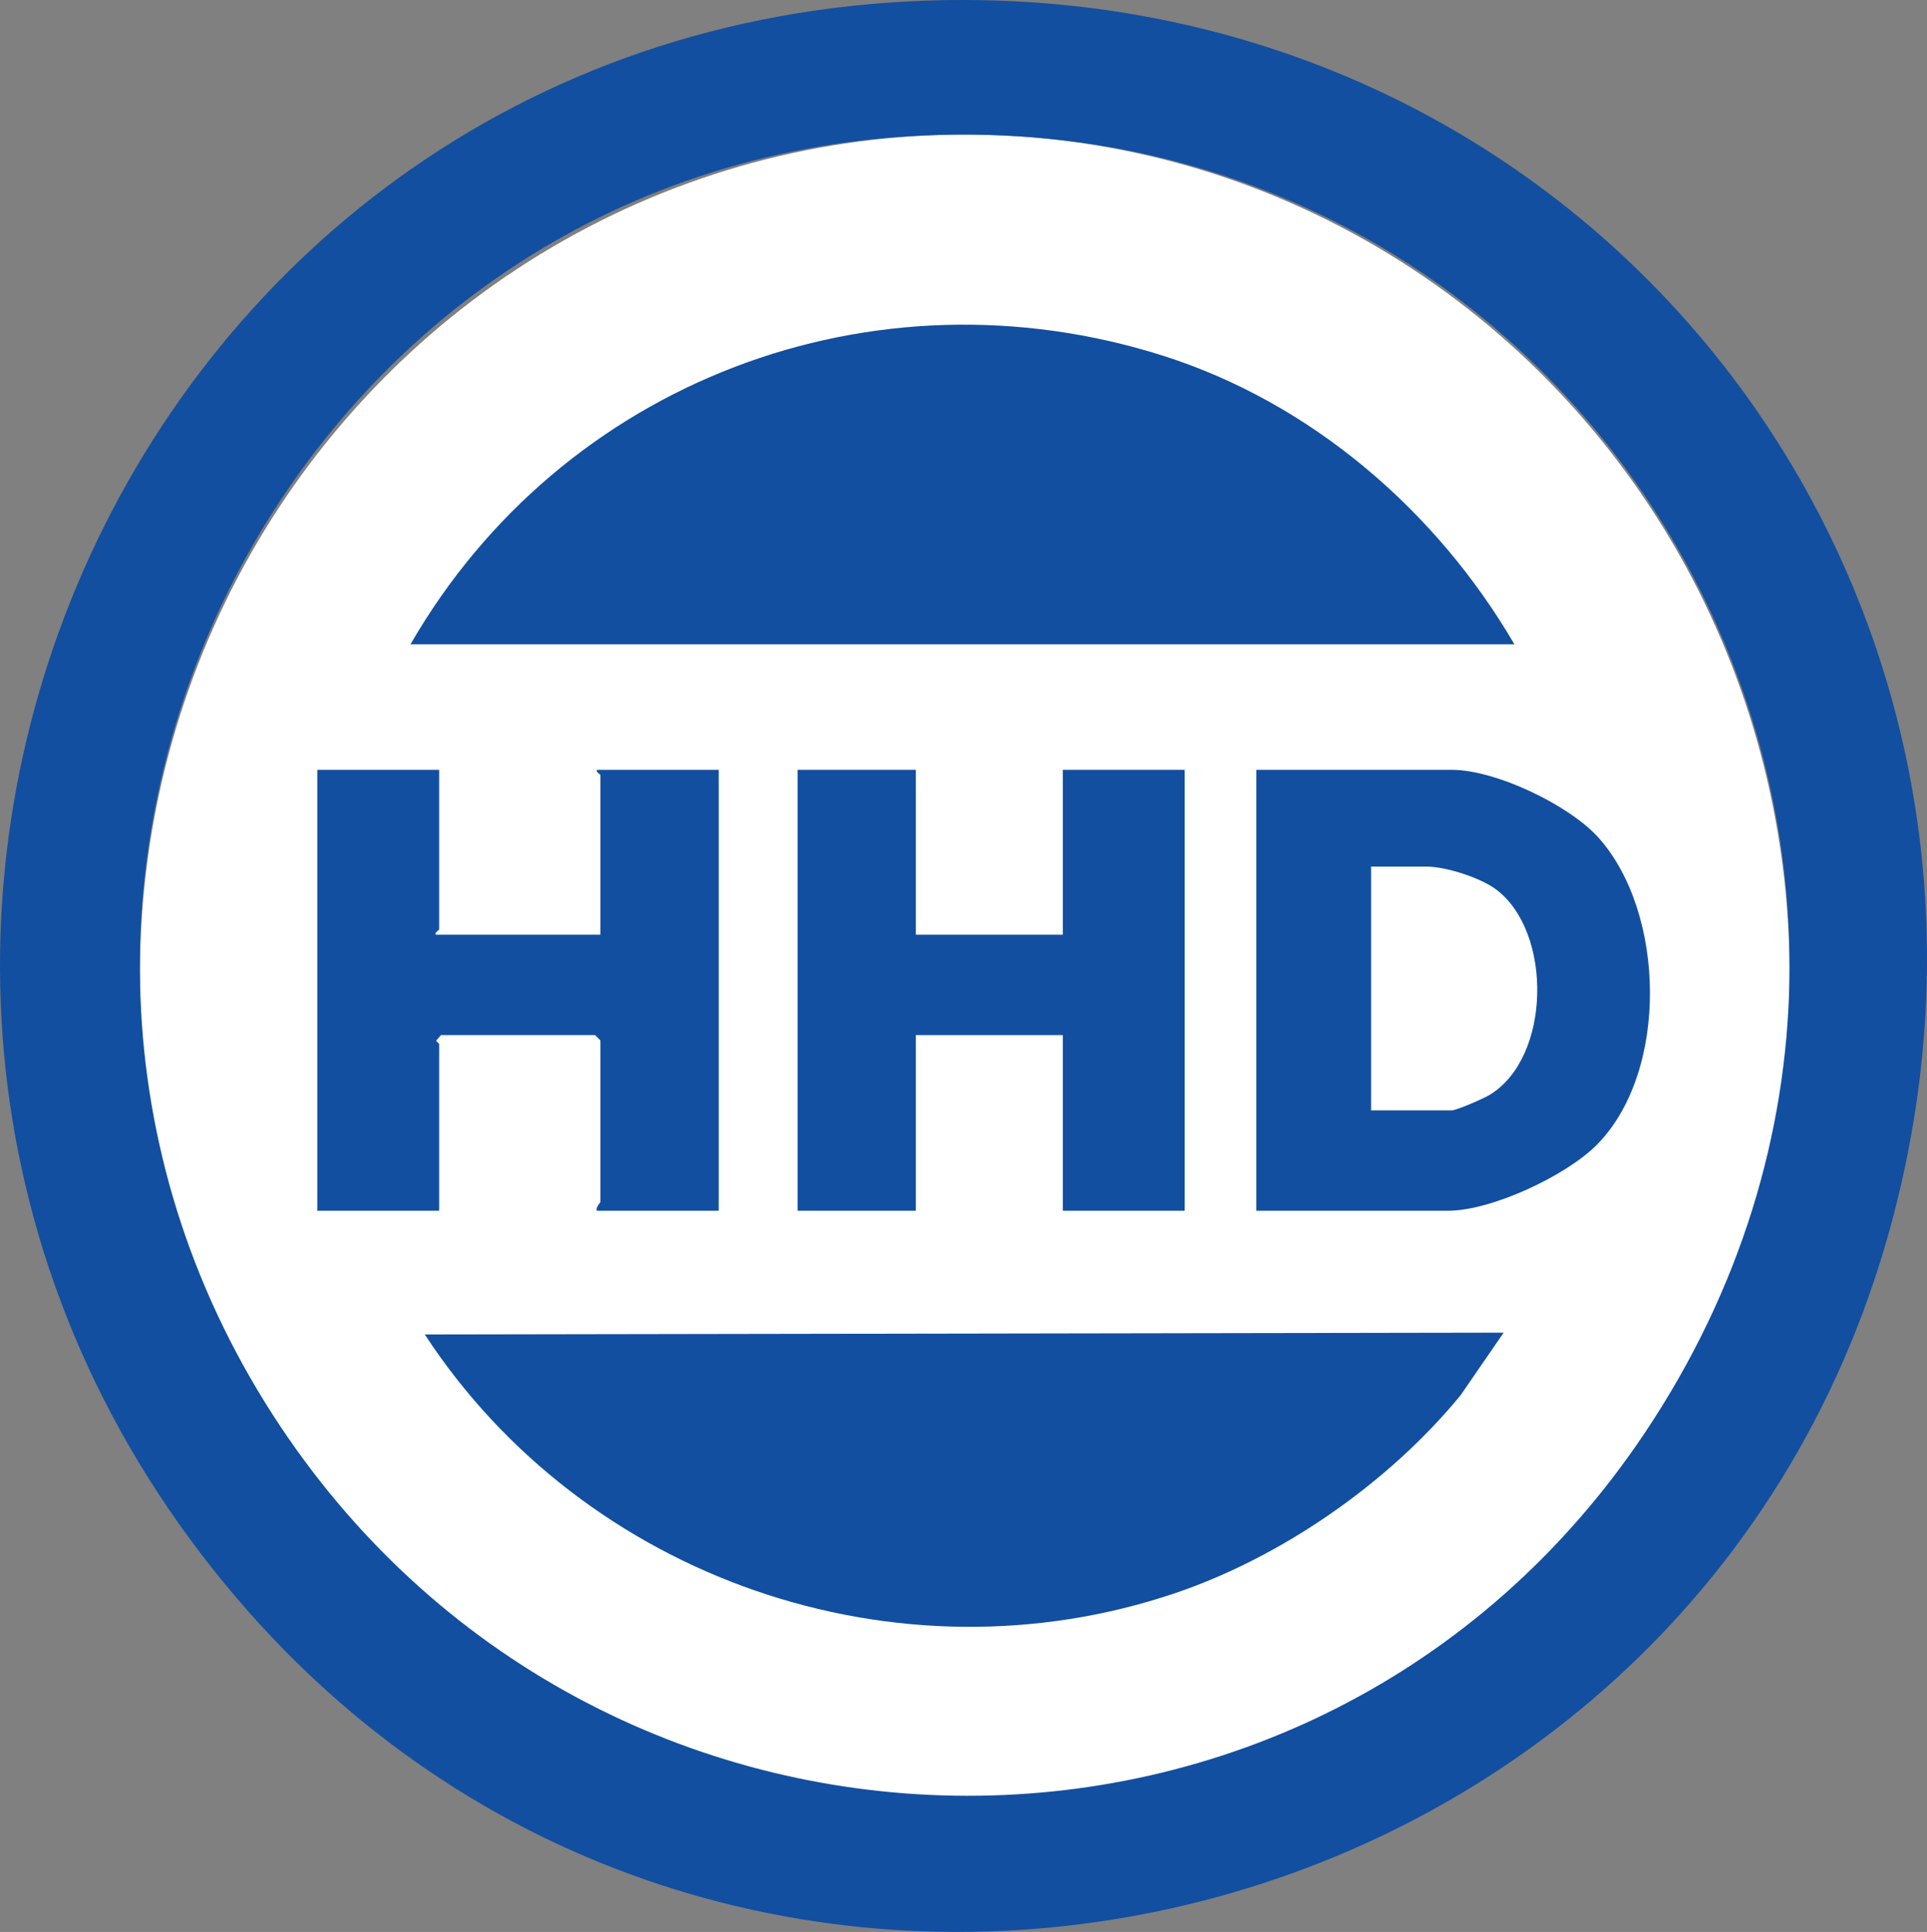
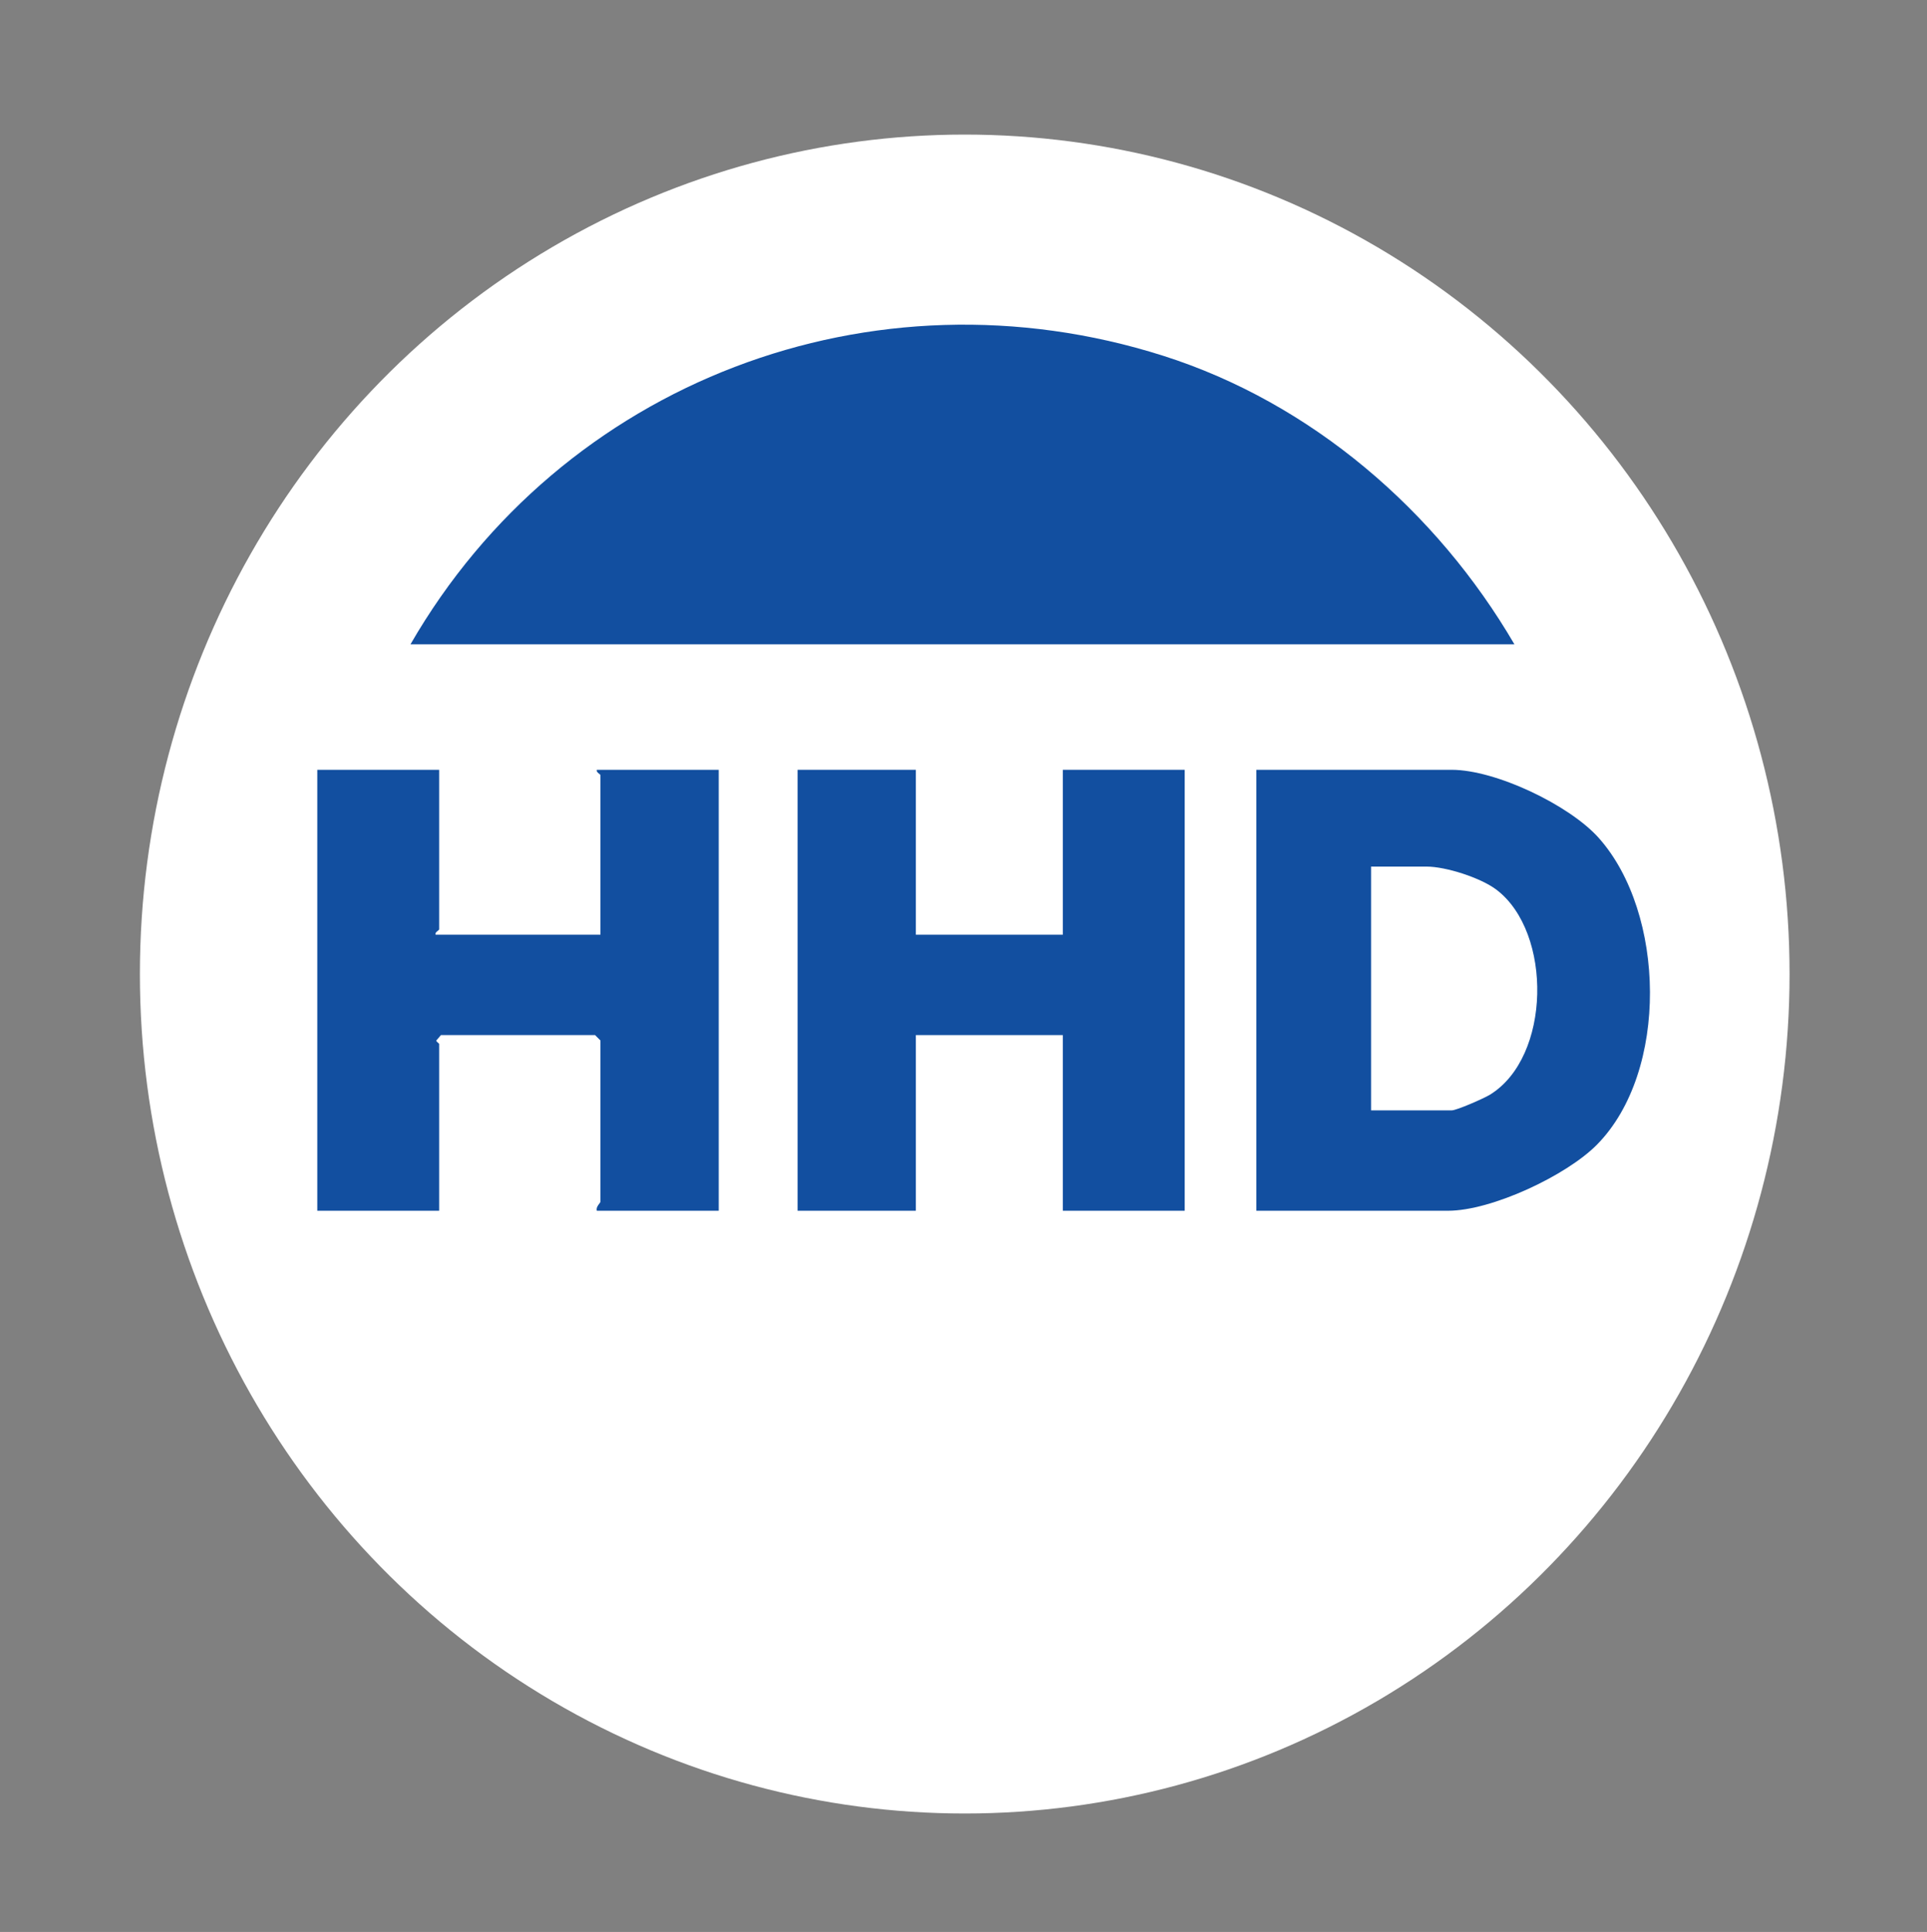
<svg xmlns="http://www.w3.org/2000/svg" id="Layer_1" data-name="Layer 1" viewBox="0 0 425.877 426.884">
  <rect x="0" y="0" width="425.877" height="426.884" fill="#808080" stroke="none" />
  <defs>
    <style>
      .cls-1 {
        fill: #fff;
      }

      .cls-2 {
        fill: #124fa0;
      }
    </style>
  </defs>
  <ellipse class="cls-1" cx="213.21" cy="215.227" rx="182.291" ry="185.489" />
-   <path class="cls-2" d="M209.372.025c145.061-2.126,246.877,131.933,208.273,271.636-44.838,162.262-255.481,210.344-365.357,81.431C-65.045,215.431,27.099,2.696,209.372.025ZM200.661,30.121C61.9,38.755-14.75,196.063,60.288,312.614c70.755,109.9,230.177,113.219,303.251,3.957,85.091-127.23-10.125-295.954-162.877-286.451Z" />
  <path class="cls-2" d="M334.696,142.372H90.718c33.476-58.01,102.134-84.169,166.344-63.762,32.78,10.418,60.434,34.31,77.634,63.762Z" />
-   <path class="cls-2" d="M332.315,294.466l-9.525,13.835c-15.829,19.304-39.475,35.762-63.179,43.76-61.514,20.757-130.484-3.293-165.733-57.194l238.437-.401Z" />
  <g>
    <path class="cls-2" d="M97.055,170.097v35.25c0,.241-1.003.608-.792,1.188h36.438v-35.25c0-.241-1.003-.608-.792-1.188h26.933v97.433h-26.933c-.295-.853.792-1.738.792-1.98v-35.646l-1.188-1.188h-34.062l-1.017,1.188c-.023.322.621.596.621.792v36.834h-26.933v-97.433h26.933Z" />
    <polygon class="cls-2" points="202.409 170.097 202.409 206.535 234.887 206.535 234.887 170.097 261.819 170.097 261.819 267.53 234.887 267.53 234.887 228.715 202.409 228.715 202.409 267.53 176.269 267.53 176.269 170.097 202.409 170.097" />
    <path class="cls-2" d="M277.662,267.53v-97.433h43.171c9.69,0,25.993,7.766,32.486,15.042,14.792,16.576,15.543,51.626-.368,67.773-6.76,6.86-23.32,14.618-32.911,14.618h-42.379ZM303.011,245.35h17.823c1.099,0,7.122-2.648,8.432-3.45,13.563-8.307,13.854-35.86,1.488-45.284-3.501-2.668-11.221-5.131-15.464-5.131h-12.278v53.865Z" />
  </g>
</svg>